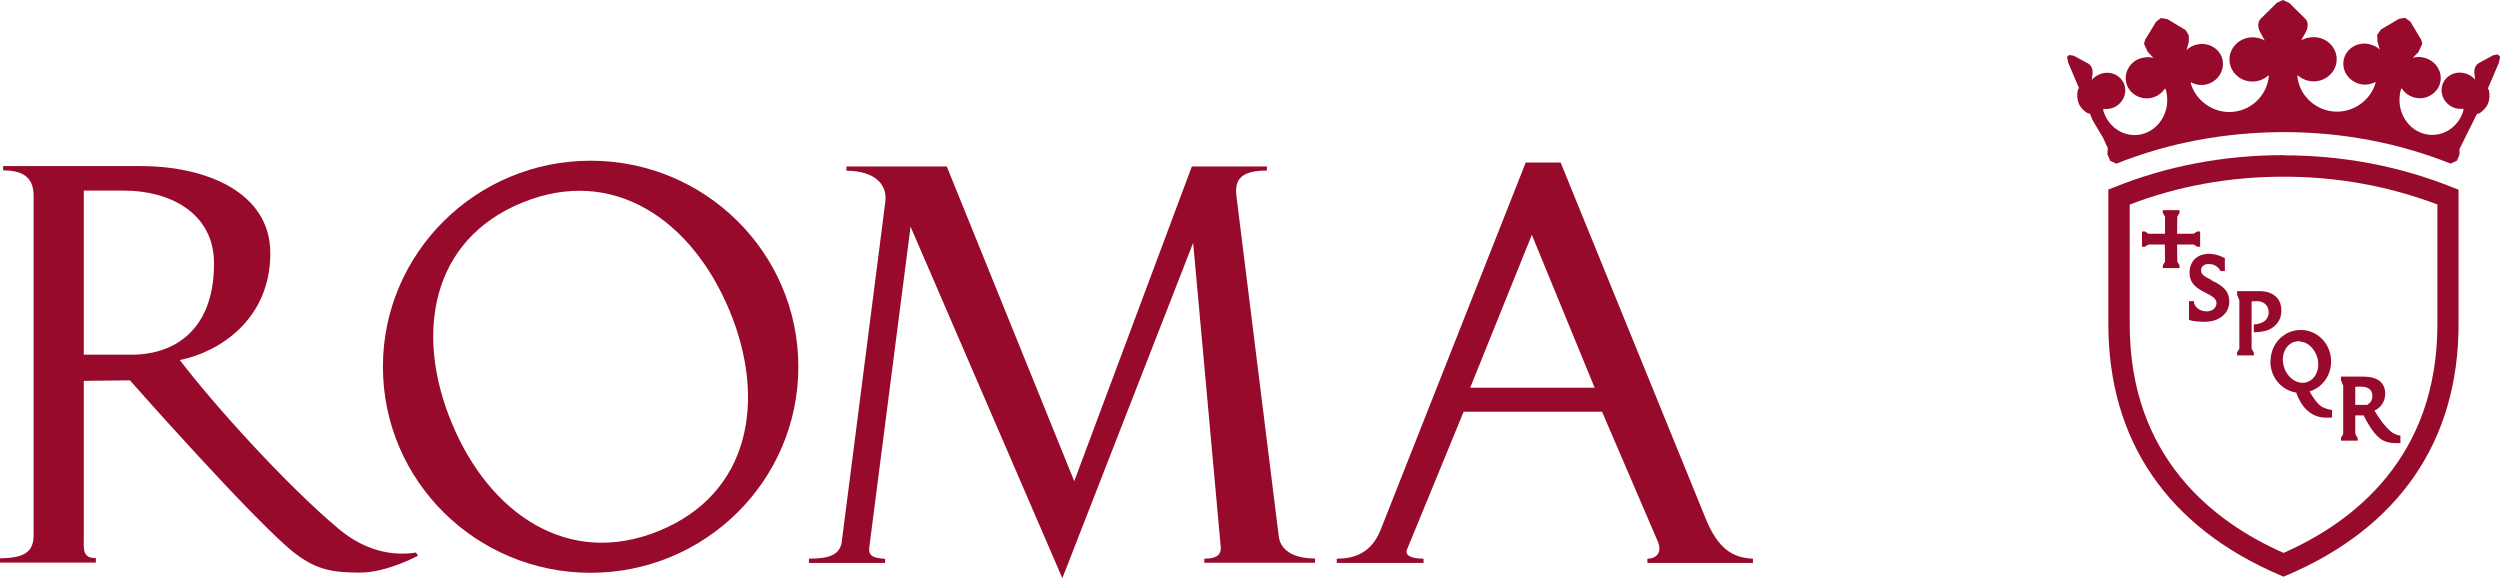
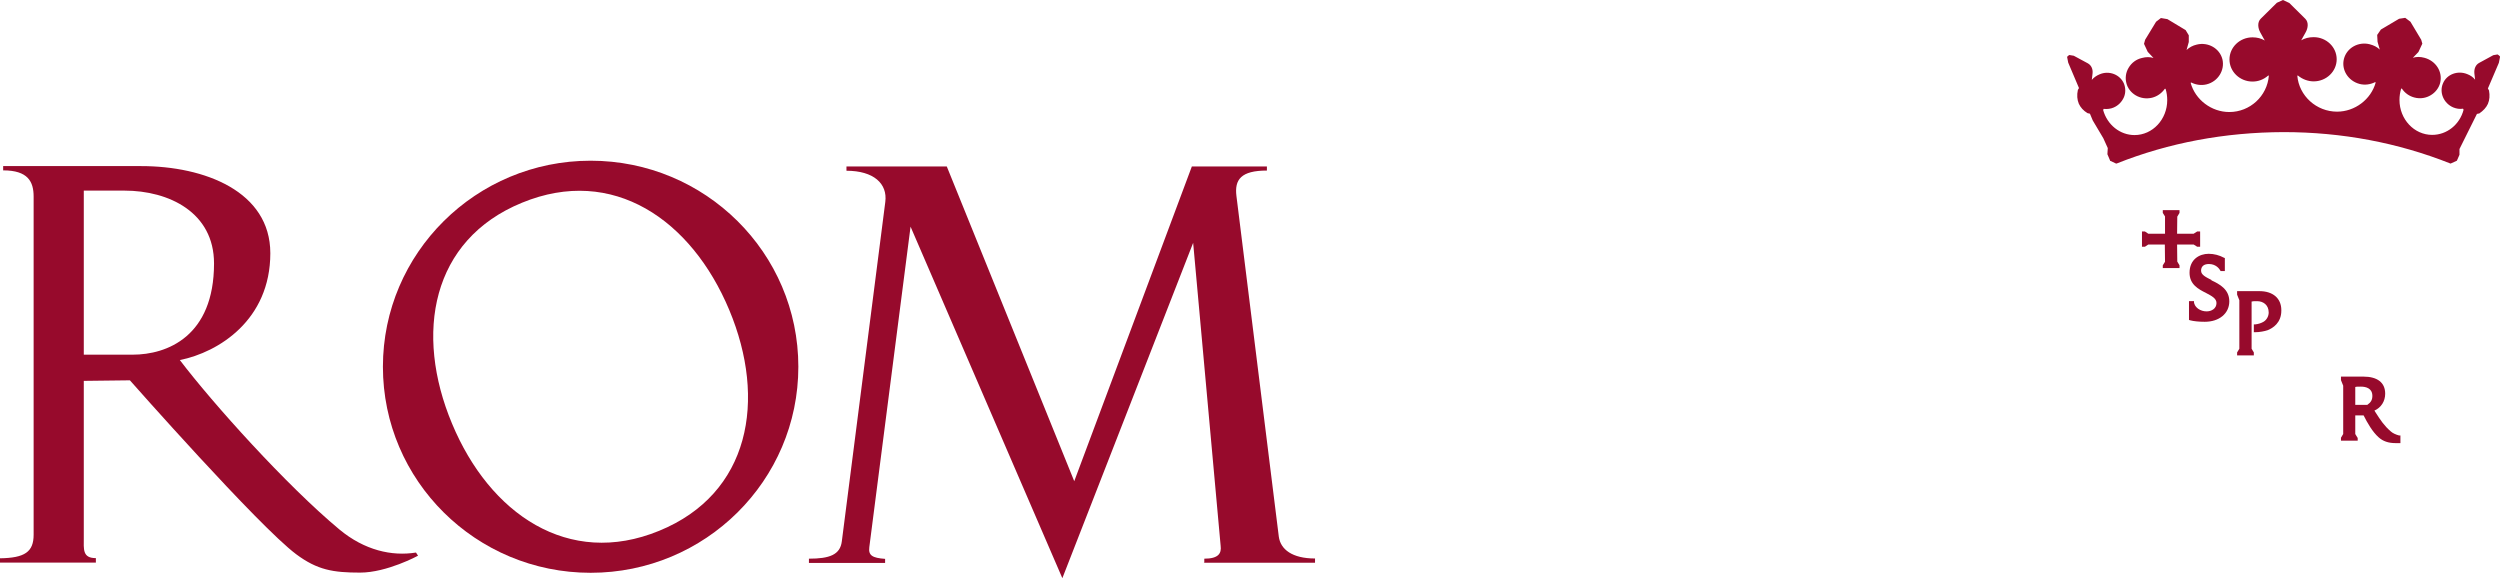
<svg xmlns="http://www.w3.org/2000/svg" id="Livello_1" data-name="Livello 1" viewBox="0 0 134.56 31.12">
  <g>
    <path d="M119.05,15.08l-.02,.03h0v-.04c-.29-.15-.56-.27-.56-.5s.15-.36,.42-.36c.37,0,.55,.24,.61,.34l.02,.04h.23v-.7l-.05-.02c-.24-.13-.53-.21-.82-.21-.51,0-1.03,.31-1.03,1.02,0,.63,.47,.88,.89,1.09,.3,.16,.56,.29,.56,.54,0,.31-.28,.45-.53,.45-.17,0-.32-.05-.44-.13-.2-.14-.23-.3-.24-.35v-.07h-.27v1.01l.06,.02c.19,.05,.47,.08,.79,.08,.78,0,1.32-.45,1.32-1.1s-.53-.93-.96-1.13h.02Z" fill="#970a2c" />
    <path d="M122.79,16.69c0-.63-.45-1.02-1.18-1.02h-1.2v.19l.12,.3v2.61l-.12,.2v.16h.9v-.16l-.12-.2v-2.54c.06-.02,.14-.02,.3-.02,.31,0,.62,.19,.62,.61,0,.2-.11,.4-.28,.5-.12,.07-.27,.12-.44,.14h-.08v.42h.09c.21,0,.49-.05,.66-.11,.27-.11,.73-.39,.73-1.05v-.03Z" fill="#970a2c" />
    <polygon points="117.18 13.16 118.07 13.16 118.26 13.28 118.42 13.28 118.42 12.46 118.26 12.46 118.07 12.58 117.18 12.58 117.19 11.66 117.31 11.46 117.31 11.31 116.41 11.31 116.41 11.46 116.53 11.65 116.53 12.58 115.63 12.58 115.45 12.46 115.29 12.46 115.29 13.28 115.45 13.28 115.63 13.16 116.52 13.16 116.53 14.09 116.41 14.28 116.41 14.43 117.31 14.43 117.31 14.28 117.19 14.08 117.18 13.16" fill="#970a2c" />
    <path d="M126.89,23.56l-.12-.2v-1h.45c.2,.4,.48,.89,.81,1.18,.23,.21,.53,.31,.9,.31h.27v-.41h-.07c-.18-.05-.34-.12-.45-.22-.36-.31-.56-.62-.81-1.01l-.07-.11c.36-.16,.58-.5,.58-.91,0-.6-.42-.92-1.18-.92h-1.2v.19l.12,.3v2.6l-.12,.2v.16h.9v-.16h0Zm-.12-1.77v-.96c.06-.02,.15-.02,.3-.02,.28,0,.62,.09,.62,.5,0,.21-.08,.35-.27,.48h-.65Z" fill="#970a2c" />
-     <path d="M122.2,19.46c0,.84,.6,1.55,1.39,1.67,.18,.49,.42,.85,.72,1.06,.27,.2,.56,.29,.9,.29h.23l.08-.02v-.4h-.07c-.2-.04-.43-.12-.54-.21-.18-.13-.4-.42-.6-.78,.7-.22,1.16-.86,1.16-1.62,0-.93-.73-1.69-1.63-1.69s-1.63,.73-1.63,1.69h-.01Zm1.2-1.04l.31-.06,.33,.07c.28,.12,.51,.36,.64,.68,.23,.58,.04,1.22-.44,1.43h0c-.19,.09-.42,.08-.63,0-.28-.12-.51-.36-.64-.68-.23-.58-.04-1.22,.43-1.42v-.02Z" fill="#970a2c" />
-     <path d="M122.91,8.35c-3.22,0-6.31,.59-9.17,1.75l-.26,.1v7.24c0,6.28,3.2,10.95,9.27,13.53l.16,.07,.16-.07c6.06-2.57,9.26-7.25,9.26-13.52v-7.24l-.26-.1c-2.87-1.16-5.95-1.75-9.16-1.75h0Zm8.28,2.66v6.45c0,7.14-4.49,10.63-8.28,12.3-3.79-1.67-8.28-5.16-8.28-12.3v-6.45c2.6-1,5.39-1.5,8.29-1.5s5.67,.51,8.28,1.5h-.01Z" fill="#970a2c" />
    <path d="M134.55,3.03l-.05-.05-.07-.05-.23,.04-.77,.42c-.18,.1-.27,.31-.25,.55l.04,.35c-.1-.13-.24-.23-.42-.3-.51-.21-1.1,0-1.31,.5-.21,.49,.04,1.07,.55,1.29,.17,.07,.35,.1,.53,.07l.03,.06c-.21,.8-.9,1.35-1.69,1.35-.97,0-1.76-.84-1.76-1.88,0-.21,.03-.41,.09-.61h.04c.16,.24,.4,.41,.68,.48,.31,.08,.62,.03,.88-.13,.25-.15,.43-.39,.5-.66,.07-.29,.02-.59-.14-.84s-.41-.43-.71-.51c-.22-.06-.43-.06-.62,0l.3-.31,.21-.45-.06-.21-.58-.97-.28-.21-.33,.05-.98,.58-.2,.29,.02,.37,.12,.42c-.14-.14-.32-.23-.55-.29-.61-.15-1.23,.2-1.38,.79-.15,.59,.23,1.19,.85,1.35,.28,.07,.57,.03,.83-.1l.03,.02c-.25,.91-1.12,1.57-2.08,1.57-1.11,0-2.05-.85-2.14-1.94h.04c.23,.19,.53,.31,.84,.31,.68,0,1.24-.53,1.24-1.19s-.56-1.19-1.24-1.19c-.26,0-.48,.06-.67,.17l.24-.43c.13-.23,.17-.54-.02-.73l-.86-.85-.34-.16-.33,.15-.87,.86c-.19,.19-.15,.51-.02,.74l.24,.43c-.19-.11-.41-.17-.66-.17-.68,0-1.24,.53-1.24,1.19s.56,1.19,1.24,1.19c.31,0,.6-.11,.84-.32h.04c-.09,1.11-1.02,1.96-2.13,1.96-.96,0-1.83-.66-2.08-1.57l.03-.02c.26,.13,.55,.17,.83,.1,.61-.15,.99-.76,.85-1.35-.15-.59-.77-.94-1.38-.79-.22,.05-.4,.15-.55,.29l.12-.43v-.36l-.17-.28-.98-.59-.35-.06-.26,.2-.59,.97-.06,.22,.2,.43,.31,.33c-.19-.06-.4-.06-.62,0-.31,.07-.56,.26-.72,.53-.15,.25-.19,.54-.12,.82s.25,.51,.5,.66c.27,.16,.58,.2,.88,.13,.28-.07,.52-.24,.69-.48h.04c.06,.19,.09,.4,.09,.61,0,1.04-.79,1.88-1.76,1.88-.78,0-1.47-.55-1.69-1.35l.03-.06c.18,.02,.37,0,.53-.07,.26-.11,.45-.31,.56-.56,.1-.24,.09-.5,0-.73-.21-.49-.8-.72-1.31-.5-.17,.07-.31,.17-.42,.3l.04-.34c.03-.24-.07-.45-.25-.55l-.76-.41-.24-.04-.06,.04-.06,.06,.06,.31,.58,1.37-.06,.1h0c-.06,.28-.04,.52,.05,.74,.09,.2,.25,.38,.47,.51l.13,.03,.15,.36,.57,.96,.24,.53-.02,.33h0l.14,.33v.02l.32,.15h.04c2.81-1.12,5.83-1.68,8.98-1.69,3.14,0,6.16,.57,8.98,1.69h.02l.33-.15,.14-.32v-.31l.94-1.89,.1-.02h.02c.22-.15,.38-.32,.47-.52,.09-.21,.11-.45,.06-.72l-.06-.11,.59-1.38,.06-.3v-.05Z" fill="#970a2c" />
  </g>
  <g>
    <path d="M64.8,30.29h5.98v-.23c-1.23,0-1.86-.49-1.95-1.18l-2.28-18.33c-.11-.89,.25-1.37,1.64-1.37v-.22h-4.04l-6.33,16.94-6.86-16.94h-5.4v.23c1.46,0,2.22,.69,2.09,1.68l-2.34,18.27c-.09,.72-.66,.93-1.77,.93v.23h4.1v-.22c-.68-.05-.91-.18-.85-.63l2.22-17.25,8.17,18.92,7.04-18.05,1.48,16.31c.05,.39-.1,.69-.88,.69v.23h-.02Z" fill="#970a2c" />
    <path d="M24.33,22.8c-2.03-4.85-1.12-9.89,3.77-11.89,4.89-2.01,9.12,.92,11.15,5.77s1.12,9.89-3.77,11.89c-4.89,2.01-9.13-.92-11.15-5.77m-3.72-3.06c0-6.12,5.01-11.09,11.18-11.09s11.18,4.96,11.18,11.09-5.01,11.09-11.18,11.09-11.18-4.96-11.18-11.09" fill="#970a2c" fill-rule="evenodd" />
    <path d="M4.51,19.09V10.26h2.19c2.39,0,4.82,1.17,4.82,3.92,0,3.93-2.53,4.91-4.38,4.91h-2.63Zm2.49,1.39s6.92,7.84,8.94,9.35c1.14,.85,1.99,.99,3.44,.99s3.12-.91,3.12-.91l-.11-.17c-1.3,.21-2.77-.12-4.12-1.24-2.86-2.38-6.82-6.79-8.59-9.12,2.09-.42,4.87-2.16,4.87-5.75,0-3.32-3.53-4.69-6.95-4.69H.17v.23c1.33,0,1.64,.6,1.64,1.41V28.78c0,.93-.48,1.25-1.81,1.27v.23H5.16v-.24c-.73,0-.65-.48-.65-1.09v-8.45l2.49-.03h0Z" fill="#970a2c" fill-rule="evenodd" />
-     <path d="M85.83,20.87h-6.7l3.32-8.23,3.38,8.23Zm.39,1.27l3.02,7.03c.2,.49,0,.89-.57,.9v.23h5.68v-.23c-1.1-.04-1.89-.55-2.54-2.15l-7.81-19.17h-1.88l-7.81,19.77c-.51,1.29-1.48,1.55-2.36,1.55v.23h4.67v-.23c-.66,0-1.02-.18-.89-.49l3.05-7.42h7.45v-.02Z" fill="#970a2c" fill-rule="evenodd" />
  </g>
</svg>